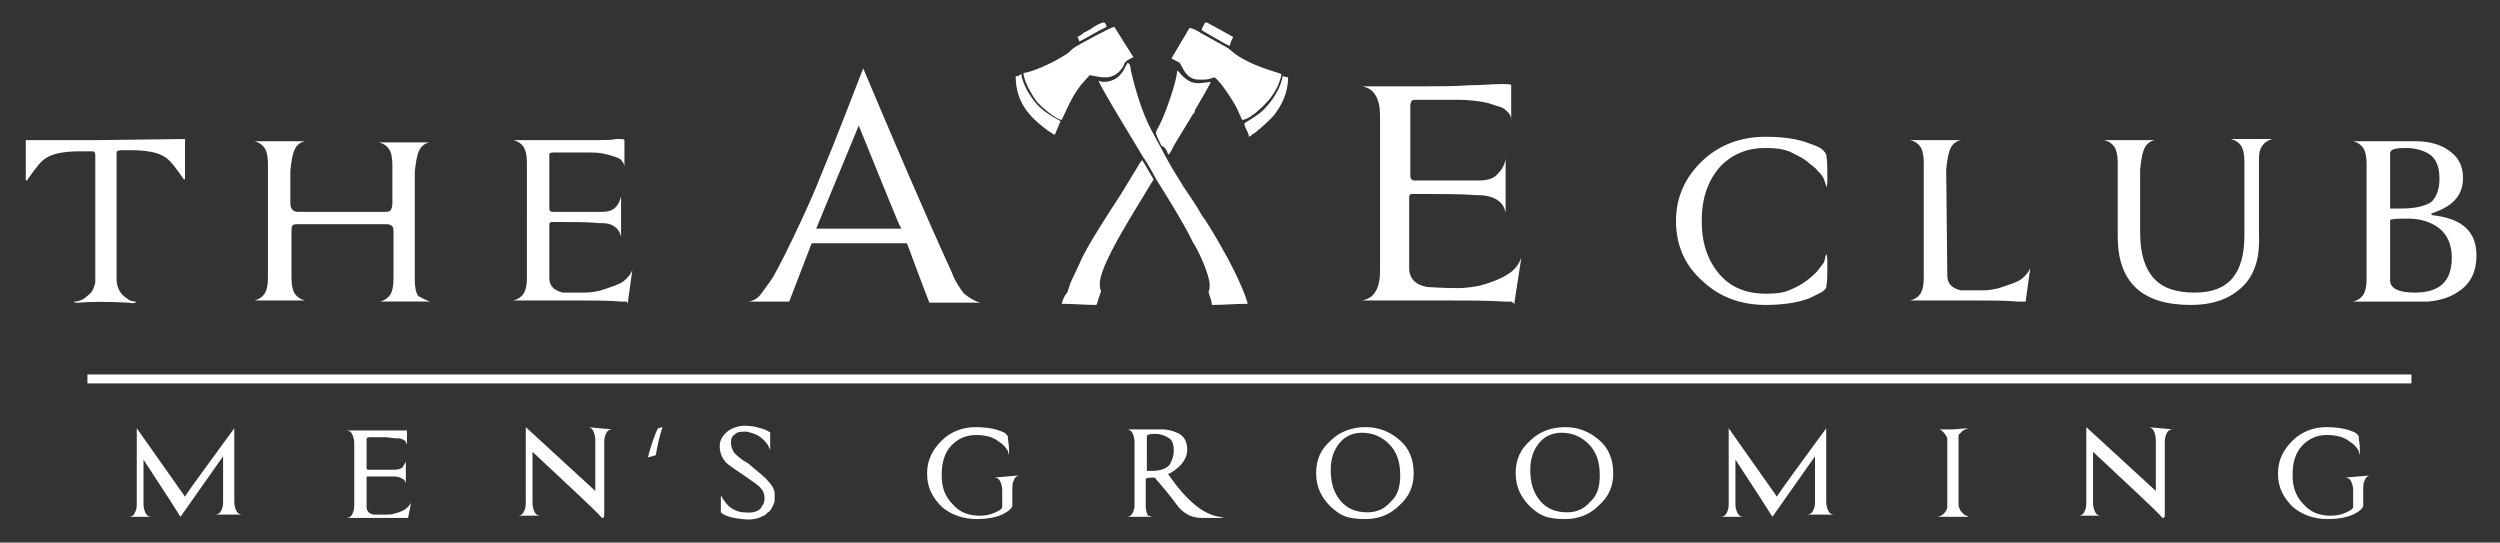
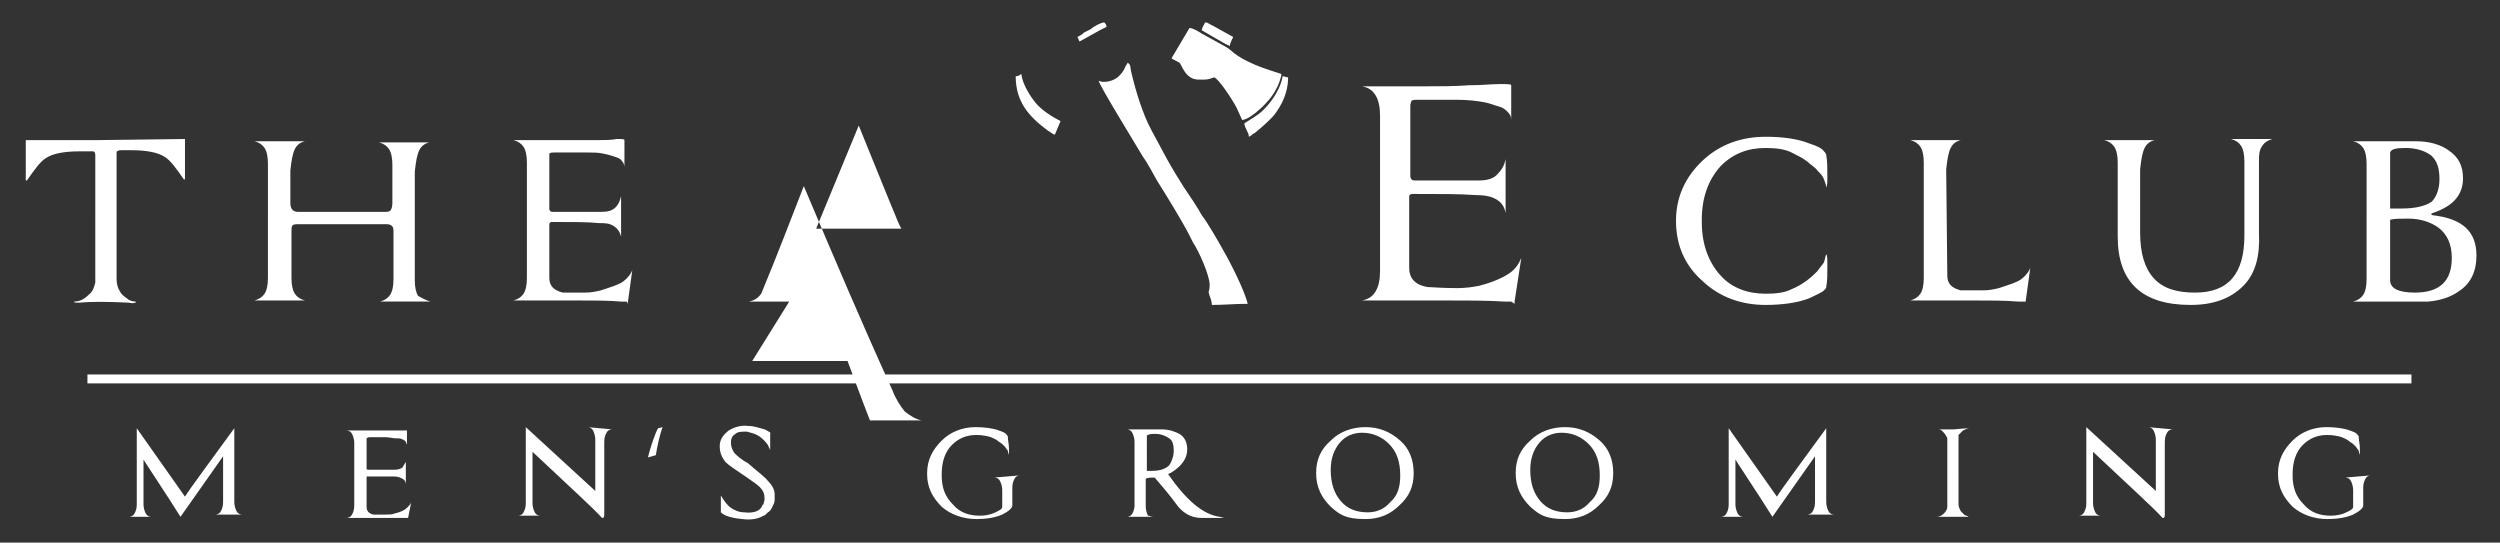
<svg xmlns="http://www.w3.org/2000/svg" version="1.1" id="Layer_1" x="0" y="0" viewBox="0 0 223 48.4" xml:space="preserve">
  <rect x="0" y="0" width="223" height="48.4" fill="#333333" stroke="none" />
  <style>.st0,.st1{fill:#fff}.st1{fill-rule:evenodd;clip-rule:evenodd}</style>
-   <path class="st0" d="M16.1 46.1q-.45-.75-3.3-5.1v4c0 .3.1.6.2.8s.3.3.5.3h-2c.2 0 .4-.1.5-.3s.2-.4.2-.8v-6.8l4.3 6.1c.5-.8 2-2.8 4.4-6.1v6.6c0 .3.1.6.2.8s.3.3.5.3h-2.4c.2 0 .4-.1.5-.3s.2-.4.2-.8v-4.1zm20.3.1h-5.5c.2 0 .4-.1.5-.3s.2-.4.2-.8v-5.6c0-.3-.1-.6-.2-.8s-.3-.3-.5-.3h5.4v1.3c0-.1-.1-.2-.1-.3-.1-.1-.2-.2-.3-.2-.1-.1-.3-.1-.6-.1-.2 0-.6-.1-.9-.1H33c-.1 0-.2 0-.3.1v2.7c0 .1.1.1.2.1h2.3c.3 0 .6-.1.7-.2.1-.2.2-.3.3-.5v2c0-.2-.1-.4-.3-.5s-.4-.2-.8-.2h-2.3c-.1 0-.1 0-.1.1v2.6c0 .4.2.6.6.7h1.1c.3 0 .6 0 .8-.1.5-.1.9-.3 1.1-.5s.4-.4.4-.6zm18.2-7.9c-.2 0-.4.1-.5.3s-.2.4-.2.8v6.5c0 .1 0 .2-.1.3h-.1c-.7-.8-2.8-2.7-6.2-5.9v4.6c0 .3.1.6.2.8s.3.3.5.3h-2c.2 0 .4-.1.5-.3s.2-.4.2-.8v-6.8l6.1 5.6.1.1v-4.6c0-.3-.1-.6-.2-.8s-.3-.3-.5-.3zm13.9 4.6q.6.6.6 1.2v.5c0 .2-.1.4-.2.6s-.2.4-.4.5c-.2.2-.3.3-.4.3-.5.3-1.1.4-1.9.3-1-.1-1.6-.3-1.9-.6v-1.6.1c.3.5.6.9.9 1.1s.7.4 1.2.4c.8.1 1.4-.1 1.6-.6 0 0 0-.1.1-.1 0-.1.1-.3.1-.5q0-.6-.3-.9c-.2-.3-.7-.6-1.4-1.1-.9-.6-1.5-1-1.8-1.3-.3-.4-.5-.8-.5-1.4s.3-1 .8-1.4c.5-.3 1.1-.5 1.8-.4.5 0 1 .2 1.4.3.4.2.6.3.5.4v1.4c0 .1 0 0-.2-.4-.2-.3-.5-.6-.8-.8s-.7-.3-1.1-.4c-.4 0-.8 0-1 .2-.3.2-.4.4-.4.8q0 .45.3.9c.2.2.6.6 1.2.9.9.8 1.5 1.2 1.8 1.6m22.5-.5c-.2 0-.4.1-.5.3s-.2.4-.2.8v1.6c0 .2-.3.5-.9.8-.7.3-1.5.4-2.3.4-1.2 0-2.3-.4-3.1-1.1-.8-.8-1.3-1.7-1.3-2.9v-.1c0-1.2.5-2.1 1.3-2.9s1.9-1.2 3-1.2c.8 0 1.6.1 2.1.3.3.1.6.2.7.4l.1.1v.1c0 .3.1.6.1 1v.6c0-.1-.1-.2-.1-.4-.1-.1-.2-.3-.3-.4s-.3-.3-.5-.4c-.2-.2-.5-.3-.7-.4-.3-.1-.8-.2-1.3-.2-.9 0-1.6.3-2.2.9s-.9 1.5-.9 2.6v.1c0 1.1.3 1.9 1 2.6.6.7 1.4 1 2.4 1 .5 0 1-.1 1.4-.3s.6-.3.6-.5v-1.5c0-.3-.1-.6-.2-.8s-.3-.3-.5-.3zm13.7-2.2c0-.5-.1-.9-.4-1.1s-.7-.4-1.3-.4c-.5 0-.7.1-.7.2V42h.5c.7 0 1.2-.2 1.5-.5.2-.3.4-.8.4-1.3m-1.8 5.9h-2.4c.4 0 .6-.3.7-.9v-5.8c0-.3-.1-.6-.2-.8s-.3-.3-.5-.3h3.1c.7 0 1.2.2 1.6.4.5.3.7.8.7 1.4q0 1.2-1.5 2.1c-.1 0-.2.1-.2.1 1.6 2.3 3.1 3.6 4.6 3.8l.4.1h-2c-.8 0-1.5-.3-2.1-1-.8-1.1-1.5-1.9-2.1-2.6-.4 0-.6 0-.8.1v2.5c0 .3.1.6.2.8.1 0 .3.1.5.1m22-3.7c0-1.2-.3-2.1-1-2.8-.6-.6-1.4-1-2.4-1-.8 0-1.5.3-2 .9s-.8 1.4-.8 2.4c0 1.2.3 2.1.9 2.8s1.4 1 2.4 1c.8 0 1.5-.3 2-.9.7-.6.9-1.4.9-2.4m1.2-.2c0 1.2-.4 2.1-1.3 2.9q-1.2 1.2-3 1.2c-1.8 0-2.3-.4-3.1-1.1-.8-.8-1.3-1.7-1.3-3 0-1.2.4-2.1 1.3-2.9.8-.8 1.9-1.2 3.1-1.2s2.2.4 3.1 1.2c.8.7 1.2 1.7 1.2 2.9m16.6.2c0-1.2-.3-2.1-1-2.8-.6-.6-1.4-1-2.4-1-.8 0-1.5.3-2 .9s-.8 1.4-.8 2.4c0 1.2.3 2.1.9 2.8s1.4 1 2.4 1c.8 0 1.5-.3 2-.9.7-.6.9-1.4.9-2.4m1.2-.2c0 1.2-.4 2.1-1.3 2.9q-1.2 1.2-3 1.2c-1.8 0-2.3-.4-3.1-1.1-.8-.8-1.3-1.7-1.3-3 0-1.2.4-2.1 1.3-2.9.8-.8 1.9-1.2 3.1-1.2s2.2.4 3.1 1.2c.8.7 1.2 1.7 1.2 2.9m14.2 3.9q-.45-.75-3.3-5.1v4c0 .3.1.6.2.8s.3.3.5.3h-2c.2 0 .4-.1.5-.3s.2-.4.2-.8v-6.8l4.3 6.1c.5-.8 2-2.8 4.4-6.1v6.6c0 .3.1.6.2.8s.3.3.5.3h-2.4c.2 0 .4-.1.5-.3s.2-.4.2-.8v-4.1zm17.6-7.9c-.2 0-.4.1-.6.2l-.4.4V45c0 .2.1.4.2.6l.3.3c.1.1.3.1.4.2h-2.9c.3 0 .5-.1.7-.3s.3-.4.3-.6v-5.9c0-.2 0-.3-.1-.4-.1-.2-.2-.3-.3-.4s-.2-.2-.4-.2h1.4c1-.1 1.4-.1 1.4-.1m18.1.1c-.2 0-.4.1-.5.3s-.2.4-.2.8v6.5c0 .1 0 .2-.1.3h-.1c-.7-.8-2.8-2.7-6.2-5.9v4.6c0 .3.1.6.2.8s.3.3.5.3h-2c.2 0 .4-.1.5-.3s.2-.4.2-.8v-6.8l6.1 5.6.1.1v-4.6c0-.3-.1-.6-.2-.8s-.3-.3-.5-.3zm17.7 4.1c-.2 0-.4.1-.5.3s-.2.4-.2.8v1.6c0 .2-.3.5-.9.8-.7.3-1.5.4-2.3.4-1.2 0-2.3-.4-3.1-1.1-.8-.8-1.3-1.7-1.3-2.9v-.1c0-1.2.5-2.1 1.3-2.9s1.9-1.2 3-1.2c.8 0 1.6.1 2.1.3.3.1.6.2.7.4l.1.1v.1c0 .3.1.6.1 1v.6c0-.1-.1-.2-.1-.4-.1-.1-.2-.3-.3-.4s-.3-.3-.5-.4c-.2-.2-.5-.3-.7-.4-.3-.1-.8-.2-1.3-.2-.9 0-1.6.3-2.2.9s-.9 1.5-.9 2.6v.1c0 1.1.3 1.9 1 2.6.6.7 1.4 1 2.4 1 .5 0 1-.1 1.4-.3s.6-.3.6-.5v-1.5c0-.3-.1-.6-.2-.8s-.3-.3-.5-.3zm-203.7-9h207.3v.8H7.8zm8.7-21V16h-.1c-.7-1-1.2-1.7-1.7-2q-.9-.6-3-.6h-.9c-.3 0-.4.1-.4.2v11.3c0 .4.1.8.3 1.1q.15.3.6.6c.2.2.5.3.8.3v.1c-.1 0-.2.1-.6 0q-2.85-.15-4.5 0c-.2 0-.4 0-.4-.1.5 0 .9-.2 1.3-.6.4-.3.5-.7.6-1.1V13.8c0-.2-.1-.3-.2-.3H7.1q-2.1 0-3 .6c-.5.3-1 1-1.7 2h-.1v-3.6h6.2zm21.9 14.5h-4.5q.6-.15.9-.6c.2-.3.3-.8.3-1.4v-4.1c0-.3 0-.5-.1-.6s-.2-.2-.5-.2h-7.8c-.3 0-.5 0-.6.1s-.1.3-.1.6v4.1c0 .6.1 1.1.3 1.4q.3.45.9.6h-4.5q.6-.15.9-.6c.2-.3.3-.8.3-1.4V14.6c0-.6-.1-1.1-.3-1.4q-.3-.45-.9-.6h4.5c-.4.1-.7.3-.9.7s-.3 1-.4 1.9v2.9c0 .5.2.8.7.8h7.6c.3 0 .5 0 .6-.1s.2-.3.2-.7v-3.4c0-.6-.1-1.1-.3-1.4q-.3-.45-.9-.6h4.5c-.4.1-.7.3-.9.7s-.3 1-.4 1.9V25c0 .6.1 1.1.3 1.4.4.2.7.4 1.1.5m17.5 0h-.5c-1.1-.1-2.6-.1-4.4-.1h-5.2q.6-.15.9-.6c.2-.3.3-.8.3-1.4V14.5c0-.6-.1-1.1-.3-1.4q-.3-.45-.9-.6h7.4c.7 0 1.3 0 1.8-.1.5 0 .7 0 .7.1v2.4c0-.2-.1-.4-.2-.5-.1-.2-.3-.3-.6-.4s-.6-.2-1.1-.3c-.4-.1-1-.1-1.7-.1h-2.6c-.2 0-.4 0-.5.1v4.9q0 .3.3.3h4.3c.6 0 1-.1 1.3-.4s.4-.6.5-1v3.6q-.15-.6-.6-.9c-.45-.3-.8-.3-1.4-.3-.9-.1-2.3-.1-4.2-.1-.1 0-.2.1-.2.2v4.8c0 .7.4 1.1 1.2 1.3h2c.5 0 1-.1 1.4-.2.9-.3 1.6-.5 2-.8s.7-.7.8-1L56 27v.1zm107-4.2c.1 0 .1.4.1 1.1s0 1.3-.1 1.8c0 0 0 .1-.1.2l-.1.1c-.2.2-.7.4-1.3.7-1 .4-2.4.6-3.9.6-2.2 0-4.1-.7-5.6-2.1q-2.4-2.1-2.4-5.4 0-3.15 2.4-5.4c1.5-1.4 3.4-2.1 5.6-2.1q2.4 0 3.9.6c.6.2 1.1.4 1.3.7l.1.1c0 .1.1.1.1.2.1.6.1 1.2.1 1.8 0 .7 0 1-.1 1.1 0-.2-.1-.4-.2-.7s-.3-.5-.6-.8c-.2-.3-.6-.5-.9-.8-.4-.3-.8-.5-1.4-.8s-1.4-.4-2.3-.4c-1.6 0-2.9.5-4 1.6-1.1 1.2-1.7 2.8-1.7 4.8v.2c0 2 .6 3.6 1.7 4.8 1 1.1 2.4 1.6 4 1.6 1 0 1.7-.1 2.3-.4.5-.2 1-.5 1.4-.8s.7-.6.9-.8c.2-.3.4-.5.6-.8.1-.3.1-.5.2-.7m10.8 1.9c0 .7.4 1.1 1.2 1.3h2c.5 0 1-.1 1.4-.2.9-.3 1.6-.5 2-.8s.7-.7.8-1l-.4 2.9v.1h-.7c-1.1-.1-2.6-.1-4.4-.1h-5.2q.6-.15.9-.6c.2-.3.3-.8.3-1.4V14.5c0-.6-.1-1.1-.3-1.4q-.3-.45-.9-.6h4.5c-.4.1-.7.3-.9.7s-.3 1-.4 1.9zm26.5-10.2c0-.6-.1-1.1-.3-1.4q-.3-.45-.9-.6h3.7q-.6.15-.9.6c-.3.45-.3.8-.3 1.4v6.4c.1 2-.3 3.6-1.4 4.7s-2.6 1.7-4.7 1.7c-4.3 0-6.5-2-6.5-6.1v-6.6c0-.6-.1-1.1-.3-1.4q-.3-.45-.9-.6h4.5c-.4.1-.7.3-.9.7s-.3 1-.4 1.9v5.6c0 1.9.4 3.2 1.2 4.1s2 1.3 3.7 1.3c3 0 4.4-1.7 4.4-5.1zm17.4 1.6c0-1-.2-1.6-.7-2.1-.5-.4-1.3-.7-2.3-.7-.9 0-1.3.1-1.4.4v5h1q1.8 0 2.7-.6c.4-.4.7-1.1.7-2m1.1 7q0-1.8-1.2-2.7c-.7-.5-1.6-.8-2.7-.8-.7 0-1.2 0-1.6.1V25c0 .7.7 1.1 2.2 1.1 2.2 0 3.3-1 3.3-3.1m2.2-.2c0 1.4-.5 2.5-1.6 3.2q-1.05.75-2.7.9h-6.7q.6-.15.9-.6c.2-.3.3-.8.3-1.4V14.6c0-.6-.1-1.1-.3-1.4q-.3-.45-.9-.6h5.6c1.2 0 2.2.3 2.9.8.9.6 1.3 1.4 1.3 2.5 0 1.5-.9 2.5-2.7 3.1-.2.1-.2.1 0 .2 2.7.3 3.9 1.5 3.9 3.6M80.3 20.2c-.1-.1-1.3-3.1-3.7-9l-3.8 9.2h7.6zm-9.9 6.7h-3.6c.5-.1.8-.3 1.1-.7s.5-.7.8-1.1 1-1.7 2.1-4 1.9-4.1 2.4-5.4c1.5-3.6 2.7-6.8 3.8-9.6 2.7 6.4 5.3 12.5 7.9 18.2.3.8.7 1.4 1.1 1.9.5.4 1 .7 1.5.8h-4.6c-.9-2.3-1.5-4-2-5.3h-8.5zm64.4 0h-.6c-1.5-.1-3.5-.1-5.8-.1h-6.9c.5-.1.9-.3 1.2-.8s.4-1.1.4-1.9V10.4c0-.8-.1-1.4-.4-1.9s-.7-.7-1.2-.8h5.5c1.5 0 2.8 0 4.1-.1h.2c.9 0 1.7-.1 2.5-.1.6 0 1 0 1 .1v3.1c0-.3-.1-.5-.3-.7s-.4-.4-.8-.5-.8-.3-1.4-.4-1.4-.2-2.3-.2h-3.5c-.3 0-.5 0-.6.1 0 .1-.1.2-.1.4v6.3c0 .2.1.4.4.4h5.7c.8 0 1.4-.2 1.7-.6.4-.4.6-.8.7-1.3V19c-.1-.5-.3-.9-.8-1.2s-1.1-.4-1.9-.4c-1.3-.1-3.1-.1-5.6-.1-.2 0-.3.1-.3.2v6.4c0 .9.5 1.5 1.6 1.7.3 0 1.2.1 2.7.1.7 0 1.4-.1 1.9-.2 1.2-.3 2.1-.7 2.7-1.1s.9-.9 1.1-1.4l-.6 3.9v.2z" />
+   <path class="st0" d="M16.1 46.1q-.45-.75-3.3-5.1v4c0 .3.1.6.2.8s.3.3.5.3h-2c.2 0 .4-.1.5-.3s.2-.4.2-.8v-6.8l4.3 6.1c.5-.8 2-2.8 4.4-6.1v6.6c0 .3.1.6.2.8s.3.3.5.3h-2.4c.2 0 .4-.1.5-.3s.2-.4.2-.8v-4.1zm20.3.1h-5.5c.2 0 .4-.1.5-.3s.2-.4.2-.8v-5.6c0-.3-.1-.6-.2-.8s-.3-.3-.5-.3h5.4v1.3c0-.1-.1-.2-.1-.3-.1-.1-.2-.2-.3-.2-.1-.1-.3-.1-.6-.1-.2 0-.6-.1-.9-.1H33c-.1 0-.2 0-.3.1v2.7c0 .1.1.1.2.1h2.3c.3 0 .6-.1.7-.2.1-.2.2-.3.3-.5v2c0-.2-.1-.4-.3-.5s-.4-.2-.8-.2h-2.3c-.1 0-.1 0-.1.1v2.6c0 .4.2.6.6.7h1.1c.3 0 .6 0 .8-.1.5-.1.9-.3 1.1-.5s.4-.4.4-.6zm18.2-7.9c-.2 0-.4.1-.5.3s-.2.4-.2.8v6.5c0 .1 0 .2-.1.3h-.1c-.7-.8-2.8-2.7-6.2-5.9v4.6c0 .3.1.6.2.8s.3.3.5.3h-2c.2 0 .4-.1.5-.3s.2-.4.2-.8v-6.8l6.1 5.6.1.1v-4.6c0-.3-.1-.6-.2-.8s-.3-.3-.5-.3zm13.9 4.6q.6.6.6 1.2v.5c0 .2-.1.4-.2.6s-.2.4-.4.5c-.2.2-.3.3-.4.3-.5.3-1.1.4-1.9.3-1-.1-1.6-.3-1.9-.6v-1.6.1c.3.5.6.9.9 1.1s.7.4 1.2.4c.8.1 1.4-.1 1.6-.6 0 0 0-.1.1-.1 0-.1.1-.3.1-.5q0-.6-.3-.9c-.2-.3-.7-.6-1.4-1.1-.9-.6-1.5-1-1.8-1.3-.3-.4-.5-.8-.5-1.4s.3-1 .8-1.4c.5-.3 1.1-.5 1.8-.4.5 0 1 .2 1.4.3.4.2.6.3.5.4v1.4c0 .1 0 0-.2-.4-.2-.3-.5-.6-.8-.8s-.7-.3-1.1-.4c-.4 0-.8 0-1 .2-.3.2-.4.4-.4.8q0 .45.3.9c.2.2.6.6 1.2.9.9.8 1.5 1.2 1.8 1.6m22.5-.5c-.2 0-.4.1-.5.3s-.2.4-.2.8v1.6c0 .2-.3.5-.9.8-.7.3-1.5.4-2.3.4-1.2 0-2.3-.4-3.1-1.1-.8-.8-1.3-1.7-1.3-2.9v-.1c0-1.2.5-2.1 1.3-2.9s1.9-1.2 3-1.2c.8 0 1.6.1 2.1.3.3.1.6.2.7.4l.1.1v.1c0 .3.1.6.1 1v.6c0-.1-.1-.2-.1-.4-.1-.1-.2-.3-.3-.4s-.3-.3-.5-.4c-.2-.2-.5-.3-.7-.4-.3-.1-.8-.2-1.3-.2-.9 0-1.6.3-2.2.9s-.9 1.5-.9 2.6v.1c0 1.1.3 1.9 1 2.6.6.7 1.4 1 2.4 1 .5 0 1-.1 1.4-.3s.6-.3.6-.5v-1.5c0-.3-.1-.6-.2-.8s-.3-.3-.5-.3zm13.7-2.2c0-.5-.1-.9-.4-1.1s-.7-.4-1.3-.4c-.5 0-.7.1-.7.2V42h.5c.7 0 1.2-.2 1.5-.5.2-.3.4-.8.4-1.3m-1.8 5.9h-2.4c.4 0 .6-.3.7-.9v-5.8c0-.3-.1-.6-.2-.8s-.3-.3-.5-.3h3.1c.7 0 1.2.2 1.6.4.5.3.7.8.7 1.4q0 1.2-1.5 2.1c-.1 0-.2.1-.2.1 1.6 2.3 3.1 3.6 4.6 3.8l.4.1h-2c-.8 0-1.5-.3-2.1-1-.8-1.1-1.5-1.9-2.1-2.6-.4 0-.6 0-.8.1v2.5c0 .3.1.6.2.8.1 0 .3.1.5.1m22-3.7c0-1.2-.3-2.1-1-2.8-.6-.6-1.4-1-2.4-1-.8 0-1.5.3-2 .9s-.8 1.4-.8 2.4c0 1.2.3 2.1.9 2.8s1.4 1 2.4 1c.8 0 1.5-.3 2-.9.7-.6.9-1.4.9-2.4m1.2-.2c0 1.2-.4 2.1-1.3 2.9q-1.2 1.2-3 1.2c-1.8 0-2.3-.4-3.1-1.1-.8-.8-1.3-1.7-1.3-3 0-1.2.4-2.1 1.3-2.9.8-.8 1.9-1.2 3.1-1.2s2.2.4 3.1 1.2c.8.7 1.2 1.7 1.2 2.9m16.6.2c0-1.2-.3-2.1-1-2.8-.6-.6-1.4-1-2.4-1-.8 0-1.5.3-2 .9s-.8 1.4-.8 2.4c0 1.2.3 2.1.9 2.8s1.4 1 2.4 1c.8 0 1.5-.3 2-.9.7-.6.9-1.4.9-2.4m1.2-.2c0 1.2-.4 2.1-1.3 2.9q-1.2 1.2-3 1.2c-1.8 0-2.3-.4-3.1-1.1-.8-.8-1.3-1.7-1.3-3 0-1.2.4-2.1 1.3-2.9.8-.8 1.9-1.2 3.1-1.2s2.2.4 3.1 1.2c.8.7 1.2 1.7 1.2 2.9m14.2 3.9q-.45-.75-3.3-5.1v4c0 .3.1.6.2.8s.3.3.5.3h-2c.2 0 .4-.1.5-.3s.2-.4.2-.8v-6.8l4.3 6.1c.5-.8 2-2.8 4.4-6.1v6.6c0 .3.1.6.2.8s.3.3.5.3h-2.4c.2 0 .4-.1.5-.3s.2-.4.2-.8v-4.1zm17.6-7.9c-.2 0-.4.1-.6.2l-.4.4V45c0 .2.1.4.2.6l.3.3c.1.1.3.1.4.2h-2.9c.3 0 .5-.1.7-.3s.3-.4.3-.6v-5.9c0-.2 0-.3-.1-.4-.1-.2-.2-.3-.3-.4s-.2-.2-.4-.2h1.4c1-.1 1.4-.1 1.4-.1m18.1.1c-.2 0-.4.1-.5.3s-.2.4-.2.8v6.5c0 .1 0 .2-.1.3h-.1c-.7-.8-2.8-2.7-6.2-5.9v4.6c0 .3.1.6.2.8s.3.3.5.3h-2c.2 0 .4-.1.5-.3s.2-.4.2-.8v-6.8l6.1 5.6.1.1v-4.6c0-.3-.1-.6-.2-.8s-.3-.3-.5-.3zm17.7 4.1c-.2 0-.4.1-.5.3s-.2.4-.2.8v1.6c0 .2-.3.5-.9.8-.7.3-1.5.4-2.3.4-1.2 0-2.3-.4-3.1-1.1-.8-.8-1.3-1.7-1.3-2.9v-.1c0-1.2.5-2.1 1.3-2.9s1.9-1.2 3-1.2c.8 0 1.6.1 2.1.3.3.1.6.2.7.4l.1.1v.1c0 .3.1.6.1 1v.6c0-.1-.1-.2-.1-.4-.1-.1-.2-.3-.3-.4s-.3-.3-.5-.4c-.2-.2-.5-.3-.7-.4-.3-.1-.8-.2-1.3-.2-.9 0-1.6.3-2.2.9s-.9 1.5-.9 2.6v.1c0 1.1.3 1.9 1 2.6.6.7 1.4 1 2.4 1 .5 0 1-.1 1.4-.3s.6-.3.6-.5v-1.5c0-.3-.1-.6-.2-.8s-.3-.3-.5-.3zm-203.7-9h207.3v.8H7.8zm8.7-21V16h-.1c-.7-1-1.2-1.7-1.7-2q-.9-.6-3-.6h-.9c-.3 0-.4.1-.4.2v11.3c0 .4.1.8.3 1.1q.15.3.6.6c.2.2.5.3.8.3v.1c-.1 0-.2.1-.6 0q-2.85-.15-4.5 0c-.2 0-.4 0-.4-.1.5 0 .9-.2 1.3-.6.4-.3.5-.7.6-1.1V13.8c0-.2-.1-.3-.2-.3H7.1q-2.1 0-3 .6c-.5.3-1 1-1.7 2h-.1v-3.6h6.2zm21.9 14.5h-4.5q.6-.15.9-.6c.2-.3.3-.8.3-1.4v-4.1c0-.3 0-.5-.1-.6s-.2-.2-.5-.2h-7.8c-.3 0-.5 0-.6.1s-.1.3-.1.6v4.1c0 .6.1 1.1.3 1.4q.3.45.9.6h-4.5q.6-.15.9-.6c.2-.3.3-.8.3-1.4V14.6c0-.6-.1-1.1-.3-1.4q-.3-.45-.9-.6h4.5c-.4.1-.7.3-.9.7s-.3 1-.4 1.9v2.9c0 .5.2.8.7.8h7.6c.3 0 .5 0 .6-.1s.2-.3.2-.7v-3.4c0-.6-.1-1.1-.3-1.4q-.3-.45-.9-.6h4.5c-.4.1-.7.3-.9.7s-.3 1-.4 1.9V25c0 .6.1 1.1.3 1.4.4.2.7.4 1.1.5m17.5 0h-.5c-1.1-.1-2.6-.1-4.4-.1h-5.2q.6-.15.9-.6c.2-.3.3-.8.3-1.4V14.5c0-.6-.1-1.1-.3-1.4q-.3-.45-.9-.6h7.4c.7 0 1.3 0 1.8-.1.5 0 .7 0 .7.1v2.4c0-.2-.1-.4-.2-.5-.1-.2-.3-.3-.6-.4s-.6-.2-1.1-.3c-.4-.1-1-.1-1.7-.1h-2.6c-.2 0-.4 0-.5.1v4.9q0 .3.3.3h4.3c.6 0 1-.1 1.3-.4s.4-.6.5-1v3.6q-.15-.6-.6-.9c-.45-.3-.8-.3-1.4-.3-.9-.1-2.3-.1-4.2-.1-.1 0-.2.1-.2.2v4.8c0 .7.4 1.1 1.2 1.3h2c.5 0 1-.1 1.4-.2.9-.3 1.6-.5 2-.8s.7-.7.8-1L56 27v.1zm107-4.2c.1 0 .1.4.1 1.1s0 1.3-.1 1.8c0 0 0 .1-.1.2l-.1.1c-.2.2-.7.4-1.3.7-1 .4-2.4.6-3.9.6-2.2 0-4.1-.7-5.6-2.1q-2.4-2.1-2.4-5.4 0-3.15 2.4-5.4c1.5-1.4 3.4-2.1 5.6-2.1q2.4 0 3.9.6c.6.2 1.1.4 1.3.7l.1.1c0 .1.1.1.1.2.1.6.1 1.2.1 1.8 0 .7 0 1-.1 1.1 0-.2-.1-.4-.2-.7s-.3-.5-.6-.8c-.2-.3-.6-.5-.9-.8-.4-.3-.8-.5-1.4-.8s-1.4-.4-2.3-.4c-1.6 0-2.9.5-4 1.6-1.1 1.2-1.7 2.8-1.7 4.8v.2c0 2 .6 3.6 1.7 4.8 1 1.1 2.4 1.6 4 1.6 1 0 1.7-.1 2.3-.4.5-.2 1-.5 1.4-.8s.7-.6.9-.8c.2-.3.4-.5.6-.8.1-.3.1-.5.2-.7m10.8 1.9c0 .7.4 1.1 1.2 1.3h2c.5 0 1-.1 1.4-.2.9-.3 1.6-.5 2-.8s.7-.7.8-1l-.4 2.9v.1h-.7c-1.1-.1-2.6-.1-4.4-.1h-5.2q.6-.15.9-.6c.2-.3.3-.8.3-1.4V14.5c0-.6-.1-1.1-.3-1.4q-.3-.45-.9-.6h4.5c-.4.1-.7.3-.9.7s-.3 1-.4 1.9zm26.5-10.2c0-.6-.1-1.1-.3-1.4q-.3-.45-.9-.6h3.7q-.6.15-.9.6c-.3.45-.3.8-.3 1.4v6.4c.1 2-.3 3.6-1.4 4.7s-2.6 1.7-4.7 1.7c-4.3 0-6.5-2-6.5-6.1v-6.6c0-.6-.1-1.1-.3-1.4q-.3-.45-.9-.6h4.5c-.4.1-.7.3-.9.7s-.3 1-.4 1.9v5.6c0 1.9.4 3.2 1.2 4.1s2 1.3 3.7 1.3c3 0 4.4-1.7 4.4-5.1zm17.4 1.6c0-1-.2-1.6-.7-2.1-.5-.4-1.3-.7-2.3-.7-.9 0-1.3.1-1.4.4v5h1q1.8 0 2.7-.6c.4-.4.7-1.1.7-2m1.1 7q0-1.8-1.2-2.7c-.7-.5-1.6-.8-2.7-.8-.7 0-1.2 0-1.6.1V25c0 .7.7 1.1 2.2 1.1 2.2 0 3.3-1 3.3-3.1m2.2-.2c0 1.4-.5 2.5-1.6 3.2q-1.05.75-2.7.9h-6.7q.6-.15.9-.6c.2-.3.3-.8.3-1.4V14.6c0-.6-.1-1.1-.3-1.4q-.3-.45-.9-.6h5.6c1.2 0 2.2.3 2.9.8.9.6 1.3 1.4 1.3 2.5 0 1.5-.9 2.5-2.7 3.1-.2.1-.2.1 0 .2 2.7.3 3.9 1.5 3.9 3.6M80.3 20.2c-.1-.1-1.3-3.1-3.7-9l-3.8 9.2h7.6zm-9.9 6.7h-3.6c.5-.1.8-.3 1.1-.7c1.5-3.6 2.7-6.8 3.8-9.6 2.7 6.4 5.3 12.5 7.9 18.2.3.8.7 1.4 1.1 1.9.5.4 1 .7 1.5.8h-4.6c-.9-2.3-1.5-4-2-5.3h-8.5zm64.4 0h-.6c-1.5-.1-3.5-.1-5.8-.1h-6.9c.5-.1.9-.3 1.2-.8s.4-1.1.4-1.9V10.4c0-.8-.1-1.4-.4-1.9s-.7-.7-1.2-.8h5.5c1.5 0 2.8 0 4.1-.1h.2c.9 0 1.7-.1 2.5-.1.6 0 1 0 1 .1v3.1c0-.3-.1-.5-.3-.7s-.4-.4-.8-.5-.8-.3-1.4-.4-1.4-.2-2.3-.2h-3.5c-.3 0-.5 0-.6.1 0 .1-.1.2-.1.4v6.3c0 .2.1.4.4.4h5.7c.8 0 1.4-.2 1.7-.6.4-.4.6-.8.7-1.3V19c-.1-.5-.3-.9-.8-1.2s-1.1-.4-1.9-.4c-1.3-.1-3.1-.1-5.6-.1-.2 0-.3.1-.3.2v6.4c0 .9.5 1.5 1.6 1.7.3 0 1.2.1 2.7.1.7 0 1.4-.1 1.9-.2 1.2-.3 2.1-.7 2.7-1.1s.9-.9 1.1-1.4l-.6 3.9v.2z" />
  <path class="st1" d="M98.5 7.3c-.3 0-.2 0-.5-.1.1.5 3.5 6 3.9 6.7.5.7.9 1.5 1.3 2.2.7 1.1 2.3 3.7 2.9 4.9l.3.6c.6.9 1.5 3 1.5 3.8s-.2.4 0 1c.1.2.2.6.2.8 1.1 0 2-.1 3.2-.1-.3-1.2-1.5-3.6-2.2-4.8-.5-.9-1.3-2.3-1.9-3.1-.5-.9-1-1.6-1.6-2.5-.5-.8-1-1.6-1.5-2.5l-1.4-2.6c-.8-1.5-1.4-3.5-1.8-5.2-.1-.4 0-.6-.3-.8-.1.1-.1.2-.2.3q-.15.45-.6.9c-.2.2-.7.5-1.3.5m6-2.1c.1.1.6.3.7.4.2.1.5 1.5 1.7 1.5h.5c.4 0 .6-.1.9-.2.4.1 1.7 2.1 2 2.7l.5 1.1c.4 0 1.2-.6 1.5-.9.6-.5 1.2-1.2 1.5-1.8.2-.3.5-1.1.5-1.4-.3-.1-1.6-.5-2.3-.8-2.1-.9-2-1.3-2.8-1.7l-2-1.1c-.3-.2-.8-.5-1.1-.5z" />
-   <path class="st1" d="M91.3 6.5c0 .7.7 1.9 1.2 2.6.5.5 1.6 1.5 2.2 1.6.5-1 .8-1.9 1.7-3.1l.8-.9c1 .2 2 .5 2.8-.5.5-.6 0-.6 1.1-1.1l-1.7-2.7c-.3 0-3.2 1.6-3.5 1.8-.6.4-.3.4-1.4 1-.6.4-2.6 1.3-3.2 1.3m3.4 20.6c1.1 0 2 .1 3.1.1.1-.2.1-.3.2-.6.4-1.1.1-.3.1-1.3 0-1.3 1.9-4.5 2.8-6l2-3.3-1-1.7c-.2.1-.3.4-.5.7l-1.4 2.3c-.9 1.4-3.1 4.7-3.7 6.2l-.8 1.7-.3.9c-.3.3-.4.7-.5 1m9.5-13.3c.2-.1.4-.6.5-.8l1.7-2.8c.1-.1.2-.2.2-.4.4-.7 1.2-2 1.4-2.5-1 .1-1.6.4-2.6-.6-.2-.2-.2-.3-.4-.4 0 .9-1.1 4-1.6 4.9-.4.8-.4.5.2 1.8.3.1.5.4.6.8" />
  <path class="st1" d="M90.6 6.8c0 2.3 1.2 3.6 2.8 4.8.1.1.2.1.3.2.2.1.2.2.4.2.1-.2.4-1 .5-1.2-.8-.4-1.7-1-2.2-1.6s-1.2-1.7-1.3-2.6c-.2.1-.2.2-.5.2M111 11c0 .2.1.4.2.6s.2.4.2.6c.2-.1.2-.1.3-.2s.2-.1.3-.2c.5-.4 1.4-1.2 1.7-1.6.6-.8 1.2-1.9 1.2-3.3-.2 0-.3-.1-.5-.1 0 .3-.3 1.1-.5 1.4-.3.6-.8 1.2-1.2 1.6-.5.5-1.1.8-1.7 1.2m-3.8-8.3 1.2.7c.4.2.8.5 1.3.7 0-.2.2-.6.3-.8l-1.8-1c-.3-.1-.4-.3-.7-.3-.1.2-.3.5-.3.7m-11.1.6c.1.1.1.3.2.4l1.8-1 .6-.3c0-.2-.1-.3-.2-.4-.3 0-1 .4-1.2.6l-.6.3c-.2.2-.4.3-.6.4" />
  <path class="st0" d="M57.8 40.8c.2-.9.7-2.3.9-2.6l.4-.1c-.2.5-.5 1.8-.6 2.5z" />
</svg>